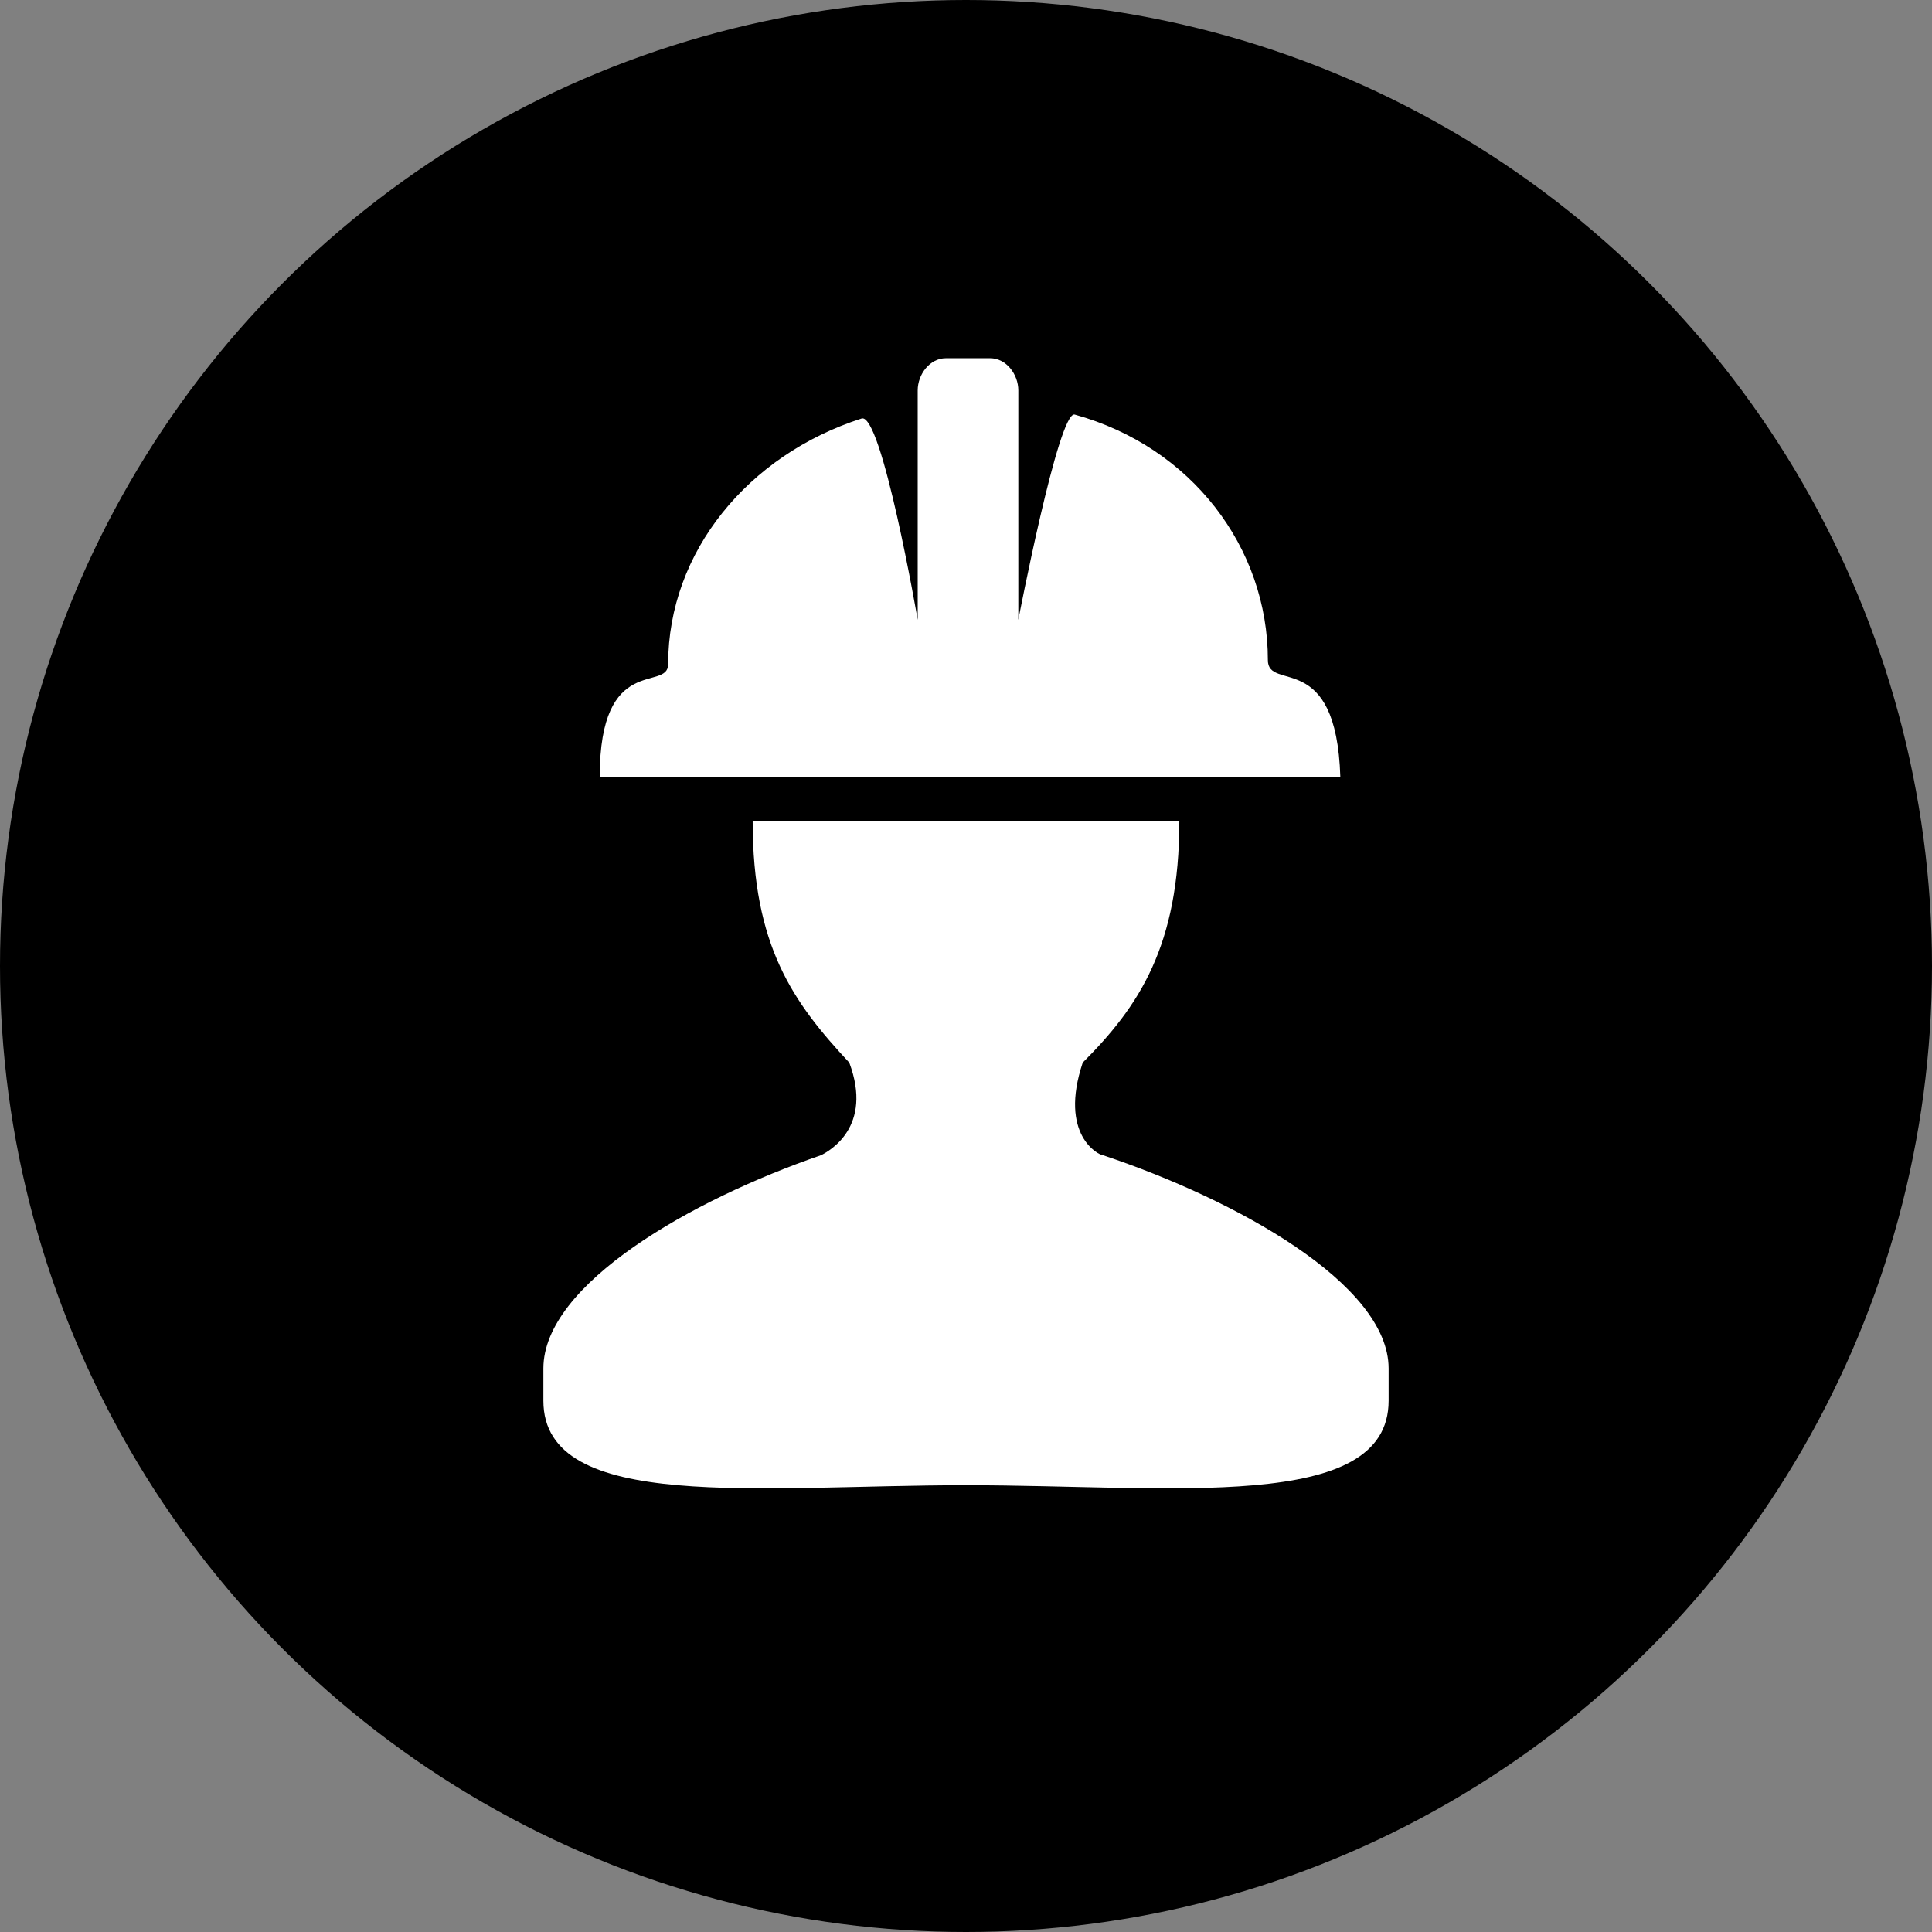
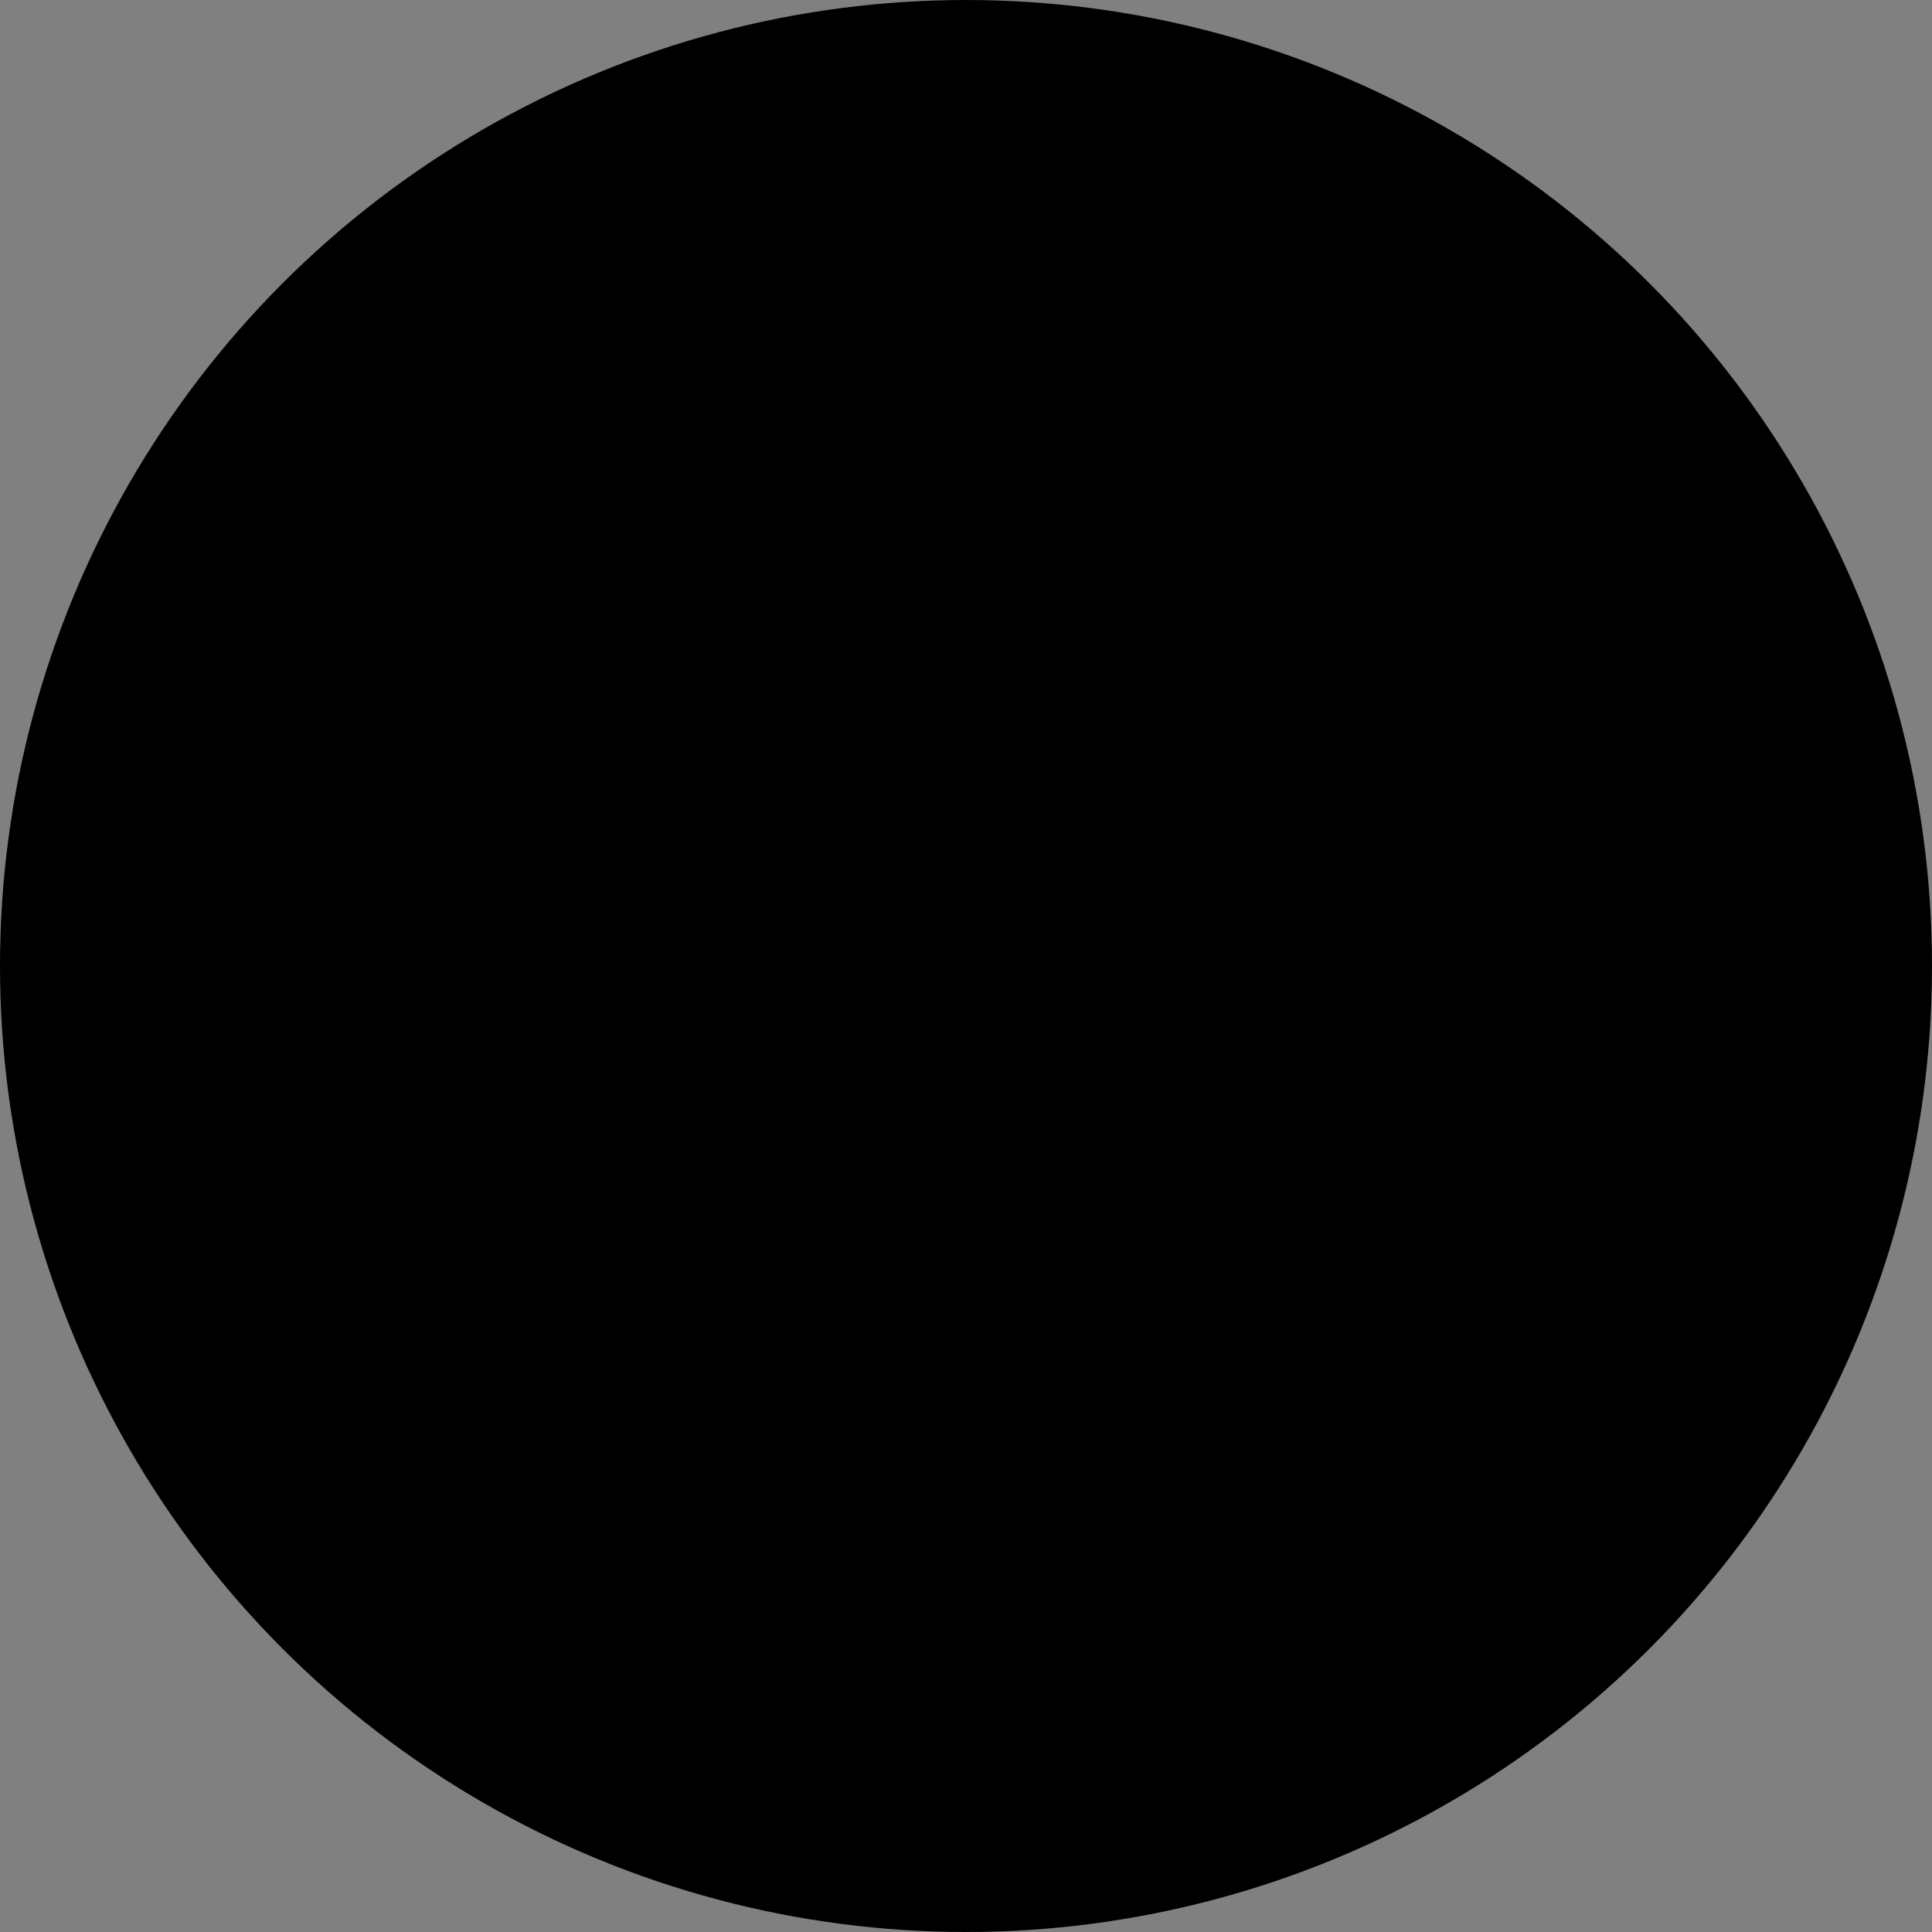
<svg xmlns="http://www.w3.org/2000/svg" width="24px" height="24px" viewBox="0 0 24 24" version="1.1">
  <rect x="0" y="0" width="24" height="24" fill="#808080" stroke="none" />
  <title>4390578C-0107-4AC9-A9BE-BC03AAFEC409</title>
  <desc>Created with sketchtool.</desc>
  <defs />
  <g id="Legend-Colors-and-Shapes" stroke="none" stroke-width="1" fill="none" fill-rule="evenodd">
    <g id="Outages-color-and-shape" transform="translate(-119, -376)">
      <g id="legend-/-icon-/-crew" transform="translate(119, 376)">
        <rect id="Background" x="0" y="0" width="24" height="24" />
        <g id="Group">
          <circle id="Oval" fill="#000000" cx="12" cy="12" r="12" />
-           <path d="M17.25,17 L17.25,17.4 C17.25,18.8 14.55,18.45 12,18.45 C9.45,18.45 6.75,18.8 6.75,17.4 L6.75,17 C6.75,15.95 8.6,14.9 10.2,14.35 C10.3,14.3 10.85,14 10.55,13.2 C9.85,12.45 9.35,11.75 9.35,10.2 L14.65,10.2 C14.65,11.75 14.15,12.5 13.45,13.2 C13.15,14.1 13.65,14.35 13.7,14.35 C15.35,14.9 17.25,15.95 17.25,17 Z M15.75,8.2 C15.75,8.6 16.6,8.05 16.65,9.65 L7.45,9.65 C7.45,8.1 8.3,8.6 8.3,8.25 C8.3,6.85 9.3,5.65 10.7,5.2 C10.95,5.1 11.4,7.7 11.4,7.7 L11.4,4.85 C11.4,4.65 11.55,4.45 11.75,4.45 L12.3,4.45 C12.5,4.45 12.65,4.65 12.65,4.85 L12.65,7.7 C12.65,7.7 13.15,5.1 13.35,5.15 C14.8,5.55 15.75,6.8 15.75,8.2 Z" id="Shape" fill="#FFFFFF" />
        </g>
      </g>
    </g>
  </g>
</svg>